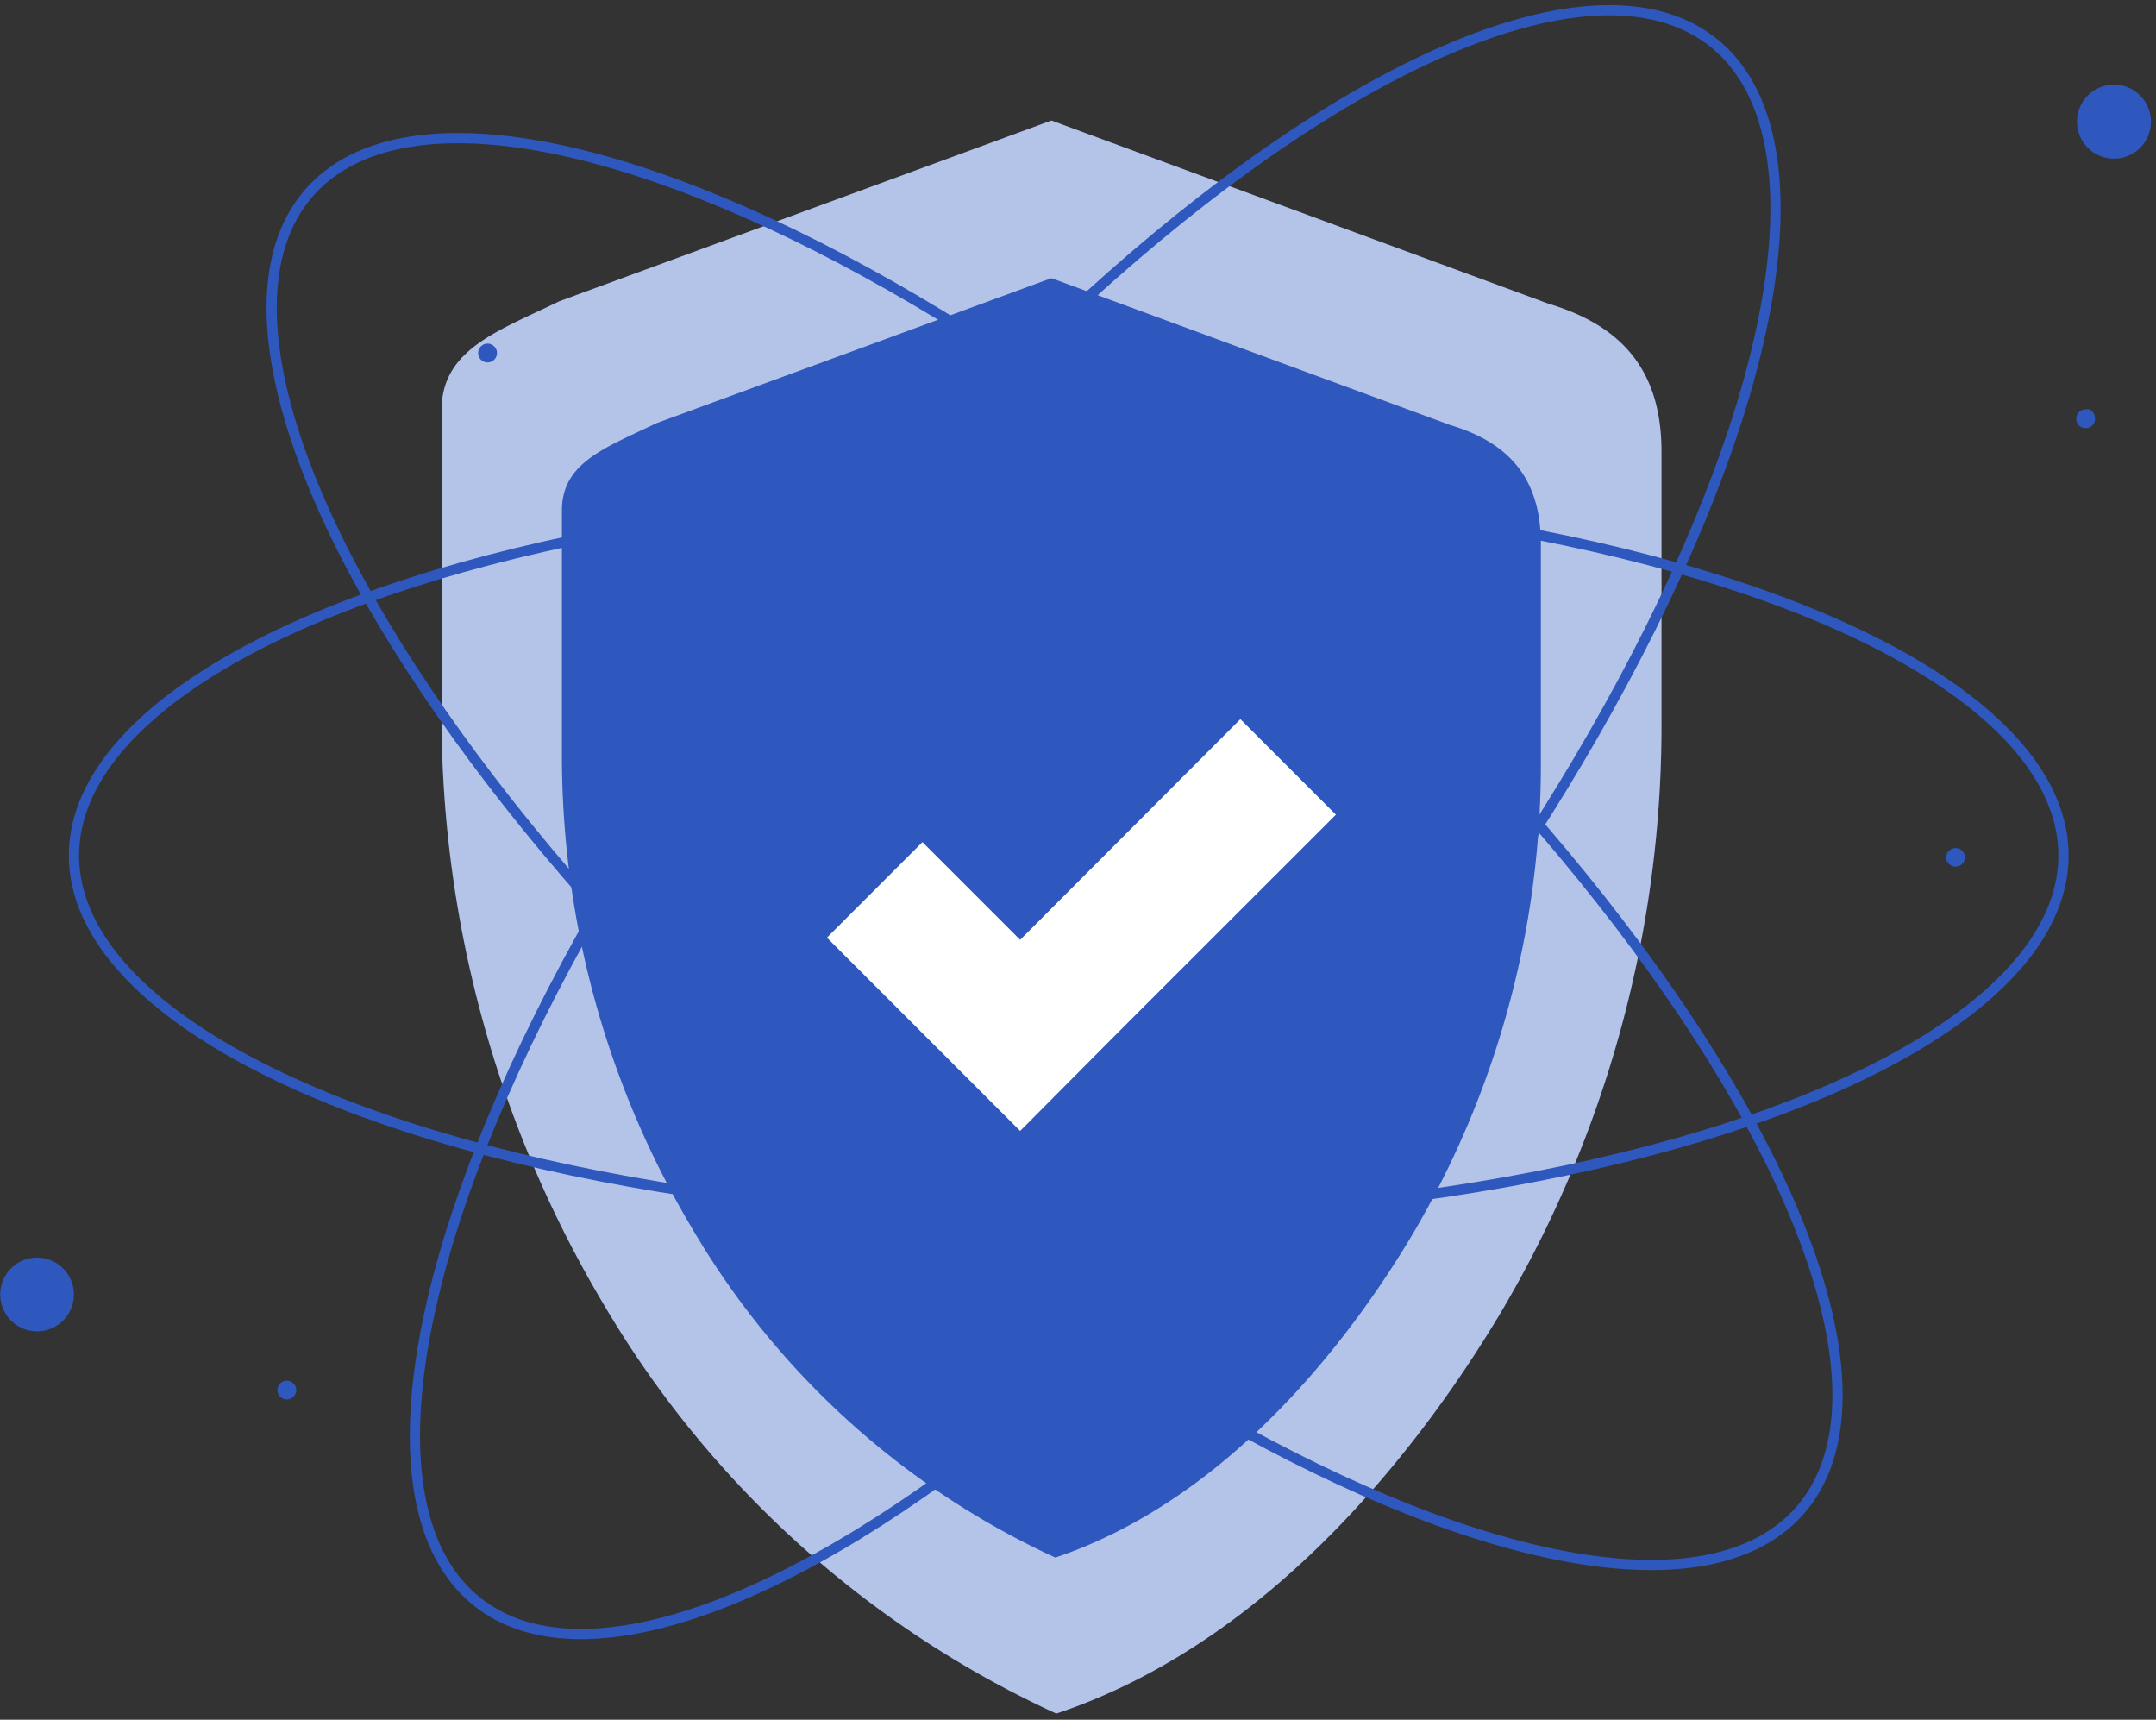
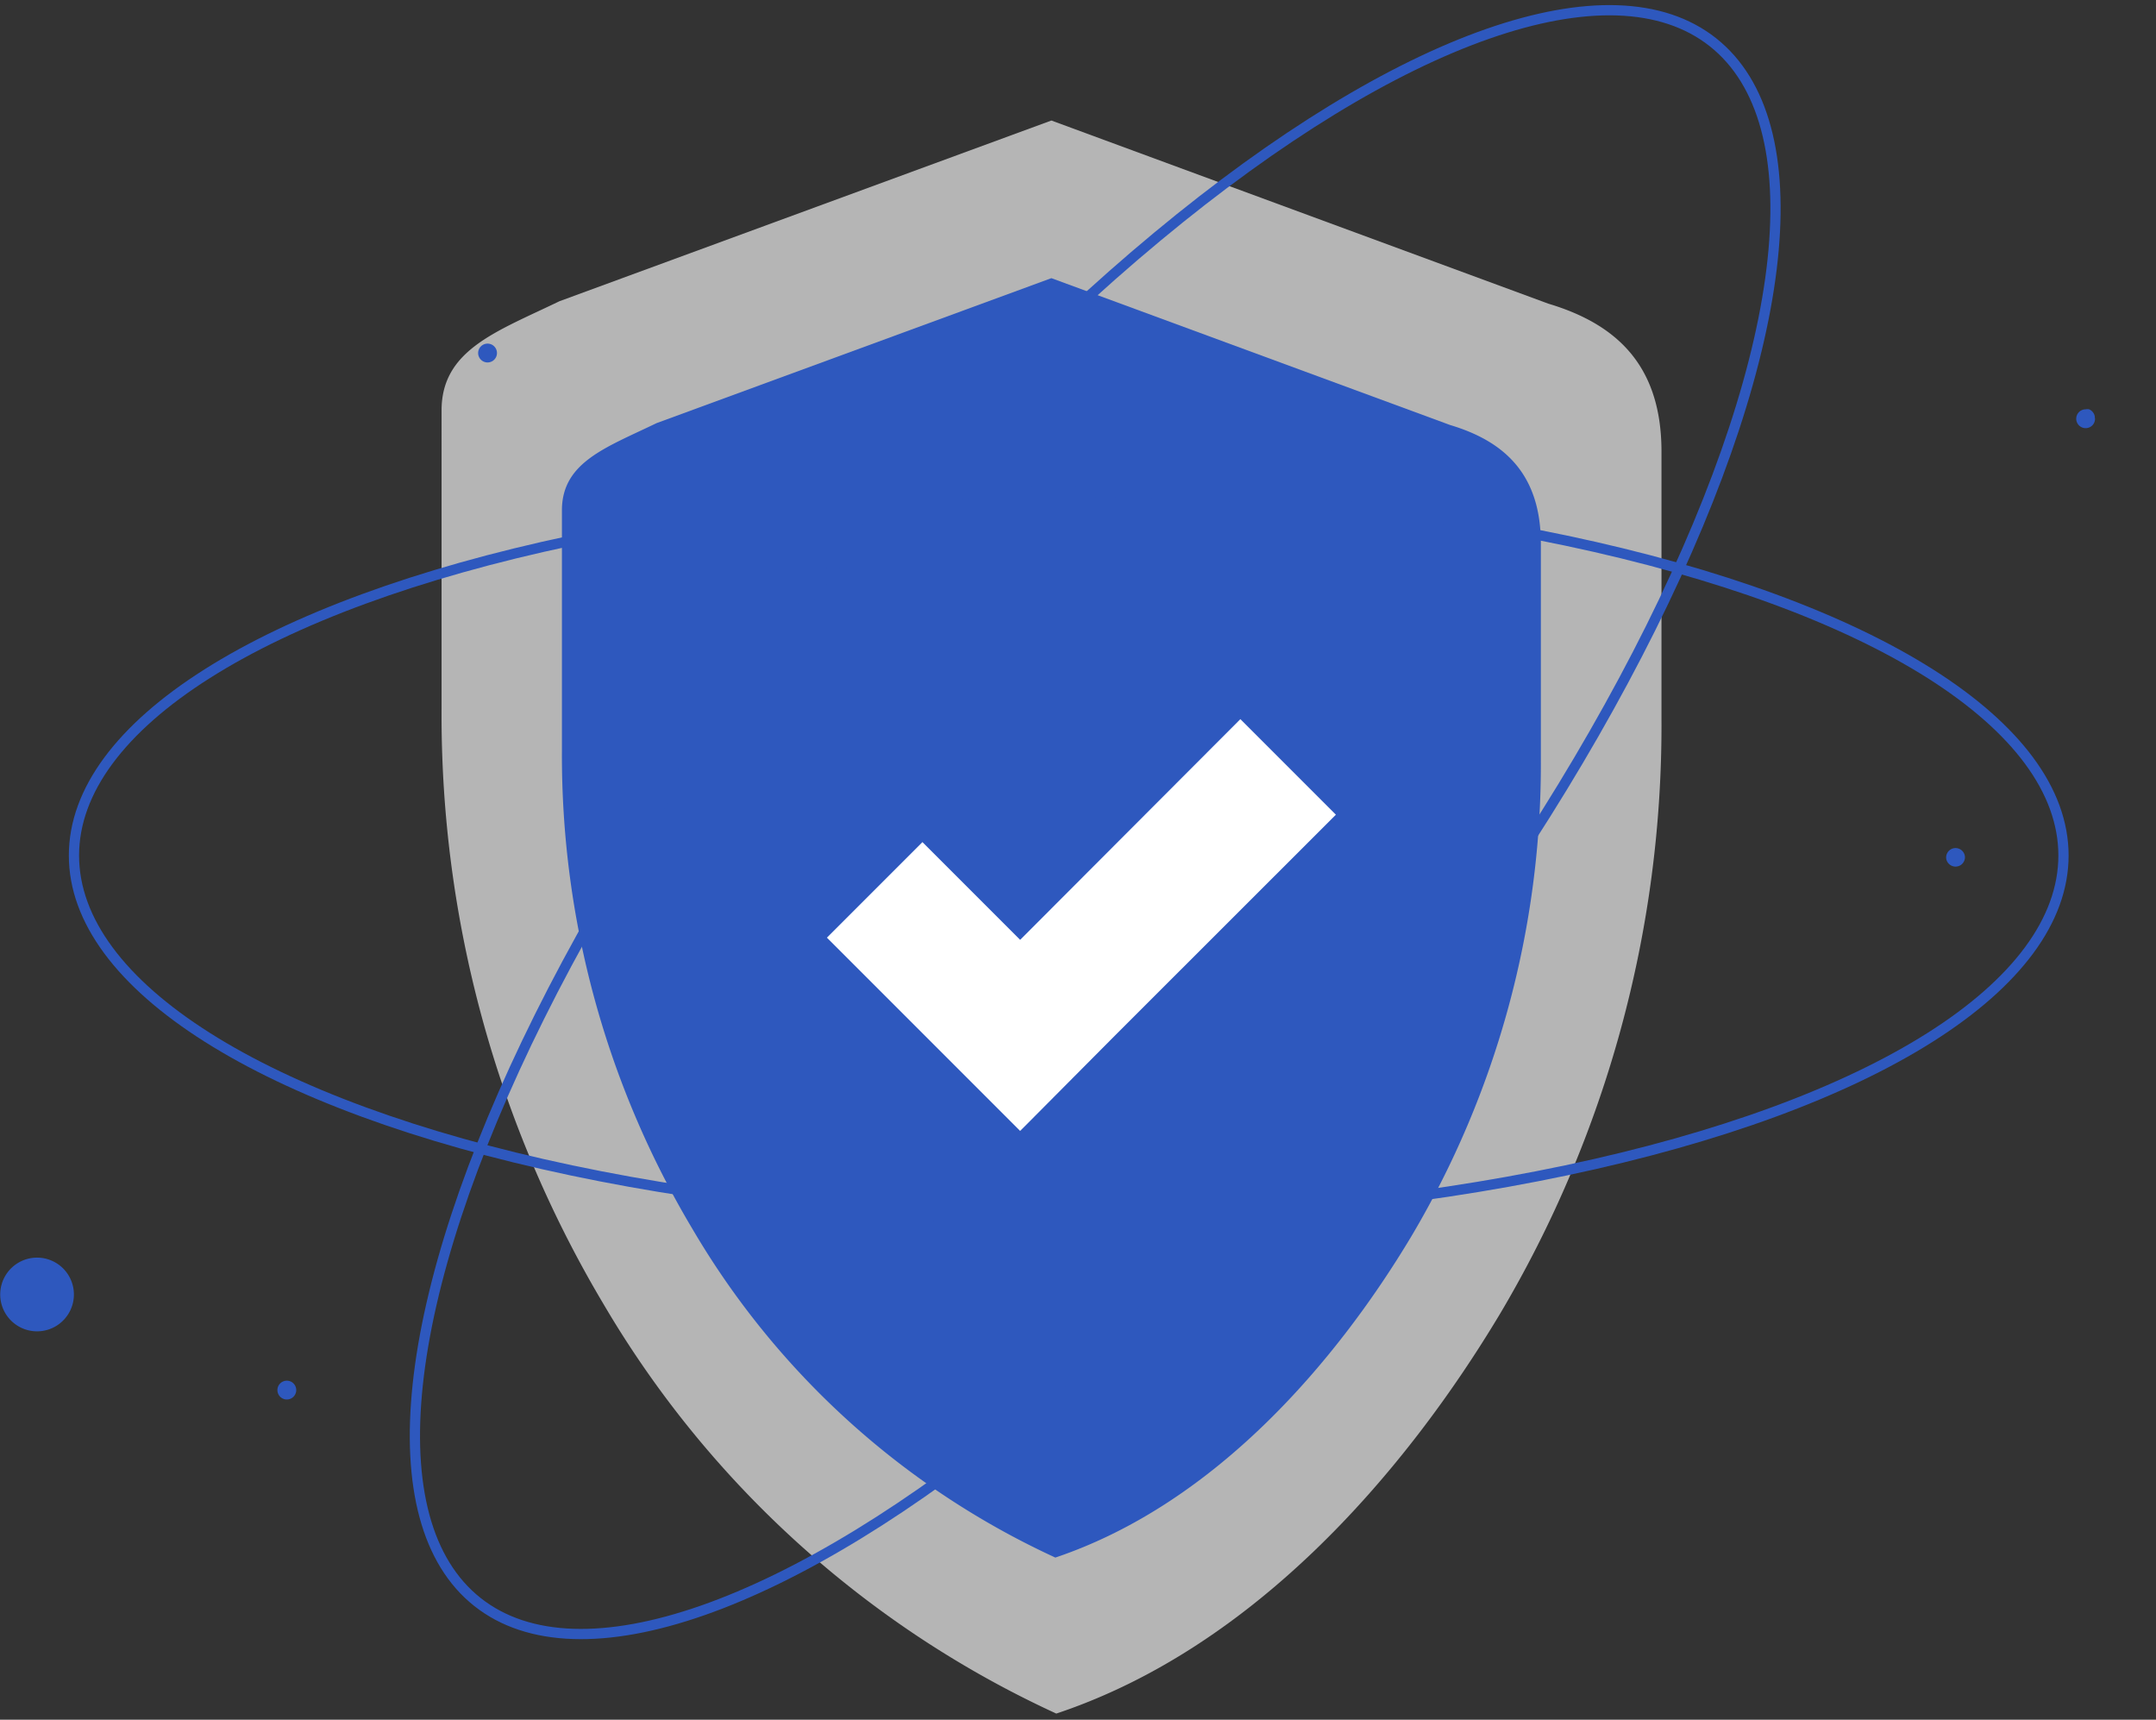
<svg xmlns="http://www.w3.org/2000/svg" id="Слой_1" data-name="Слой 1" viewBox="0 0 158 126">
  <rect x="0" y="0" width="158" height="126" fill="#333333" stroke="none" />
  <defs>
    <style> .cls-1 { fill: #2e58be; } .cls-2, .cls-3 { opacity: 0.8; } .cls-3, .cls-5 { fill: #fff; } .cls-3 { isolation: isolate; } .cls-4 { fill: none; stroke: #2e58be; stroke-miterlimit: 10; stroke-width: 0.75px; } </style>
  </defs>
  <title>Shield2-01</title>
-   <path class="cls-1" d="M113.47,22.25,77.05,8.83,41,22.07c-4.61,2.23-8.64,3.56-8.64,8V51.94A84.33,84.33,0,0,0,44.23,95.55a74.57,74.57,0,0,0,33.18,30c14.74-4.91,25.74-18,32.47-29.21a84.41,84.41,0,0,0,11.88-43.59V33.09C121.76,26.82,118.52,23.76,113.47,22.25Z" />
  <g class="cls-2">
    <path class="cls-3" d="M113.47,22.25,77.05,8.83,41,22.07c-4.61,2.23-8.64,3.56-8.64,8V51.94A84.33,84.33,0,0,0,44.23,95.55a74.57,74.57,0,0,0,33.18,30c14.74-4.91,25.74-18,32.47-29.21a84.41,84.41,0,0,0,11.88-43.59V33.09C121.76,26.82,118.52,23.76,113.47,22.25Z" />
  </g>
  <path class="cls-1" d="M106.27,31.14,77.05,20.38,48.12,31c-3.7,1.79-6.94,2.86-6.94,6.39V55a67.66,67.66,0,0,0,9.54,35,59.79,59.79,0,0,0,26.62,24.12C89.16,110.14,98,99.63,103.39,90.65a67.76,67.76,0,0,0,9.53-35V39.84C112.92,34.81,110.32,32.35,106.27,31.14Z" />
  <g>
    <ellipse class="cls-4" cx="78.32" cy="62.68" rx="72.9" ry="26.64" />
-     <ellipse class="cls-4" cx="77.29" cy="62.39" rx="26.64" ry="72.9" transform="translate(-20.66 78.92) rotate(-48.49)" />
    <ellipse class="cls-4" cx="80.26" cy="60.23" rx="72.9" ry="26.64" transform="translate(-16.79 85.74) rotate(-51.61)" />
  </g>
  <path class="cls-5" d="M81.74,75.84,97.9,59.69l-7-7L74.76,68.86l-7.16-7.16-7,7,7.16,7.16,7,7,.47-.47Z" />
  <path class="cls-1" d="M4.63,92.94a2.7,2.7,0,1,1-.88-.59,2.71,2.71,0,0,1,.88.59Z" />
-   <path class="cls-1" d="M157.63,8.91A2.71,2.71,0,1,1,156.84,7a2.71,2.71,0,0,1,.79,1.92Z" />
  <path class="cls-1" d="M21.71,101.85a.69.69,0,1,1-1.33-.26.69.69,0,0,1,.64-.43.69.69,0,0,1,.69.69Z" />
  <path class="cls-1" d="M36.42,25.87a.69.69,0,1,1-.2-.49.69.69,0,0,1,.2.49Z" />
  <path class="cls-1" d="M144,62.8a.69.69,0,0,1-1.18.49.7.7,0,0,1-.19-.35A.69.69,0,1,1,144,62.8Z" />
  <path class="cls-1" d="M153.53,30.67a.69.69,0,0,1-.11.39.69.69,0,1,1-.58-1.07.69.69,0,0,1,.26,0,.7.7,0,0,1,.22.15.69.69,0,0,1,.15.22.69.69,0,0,1,.05.26Z" />
</svg>